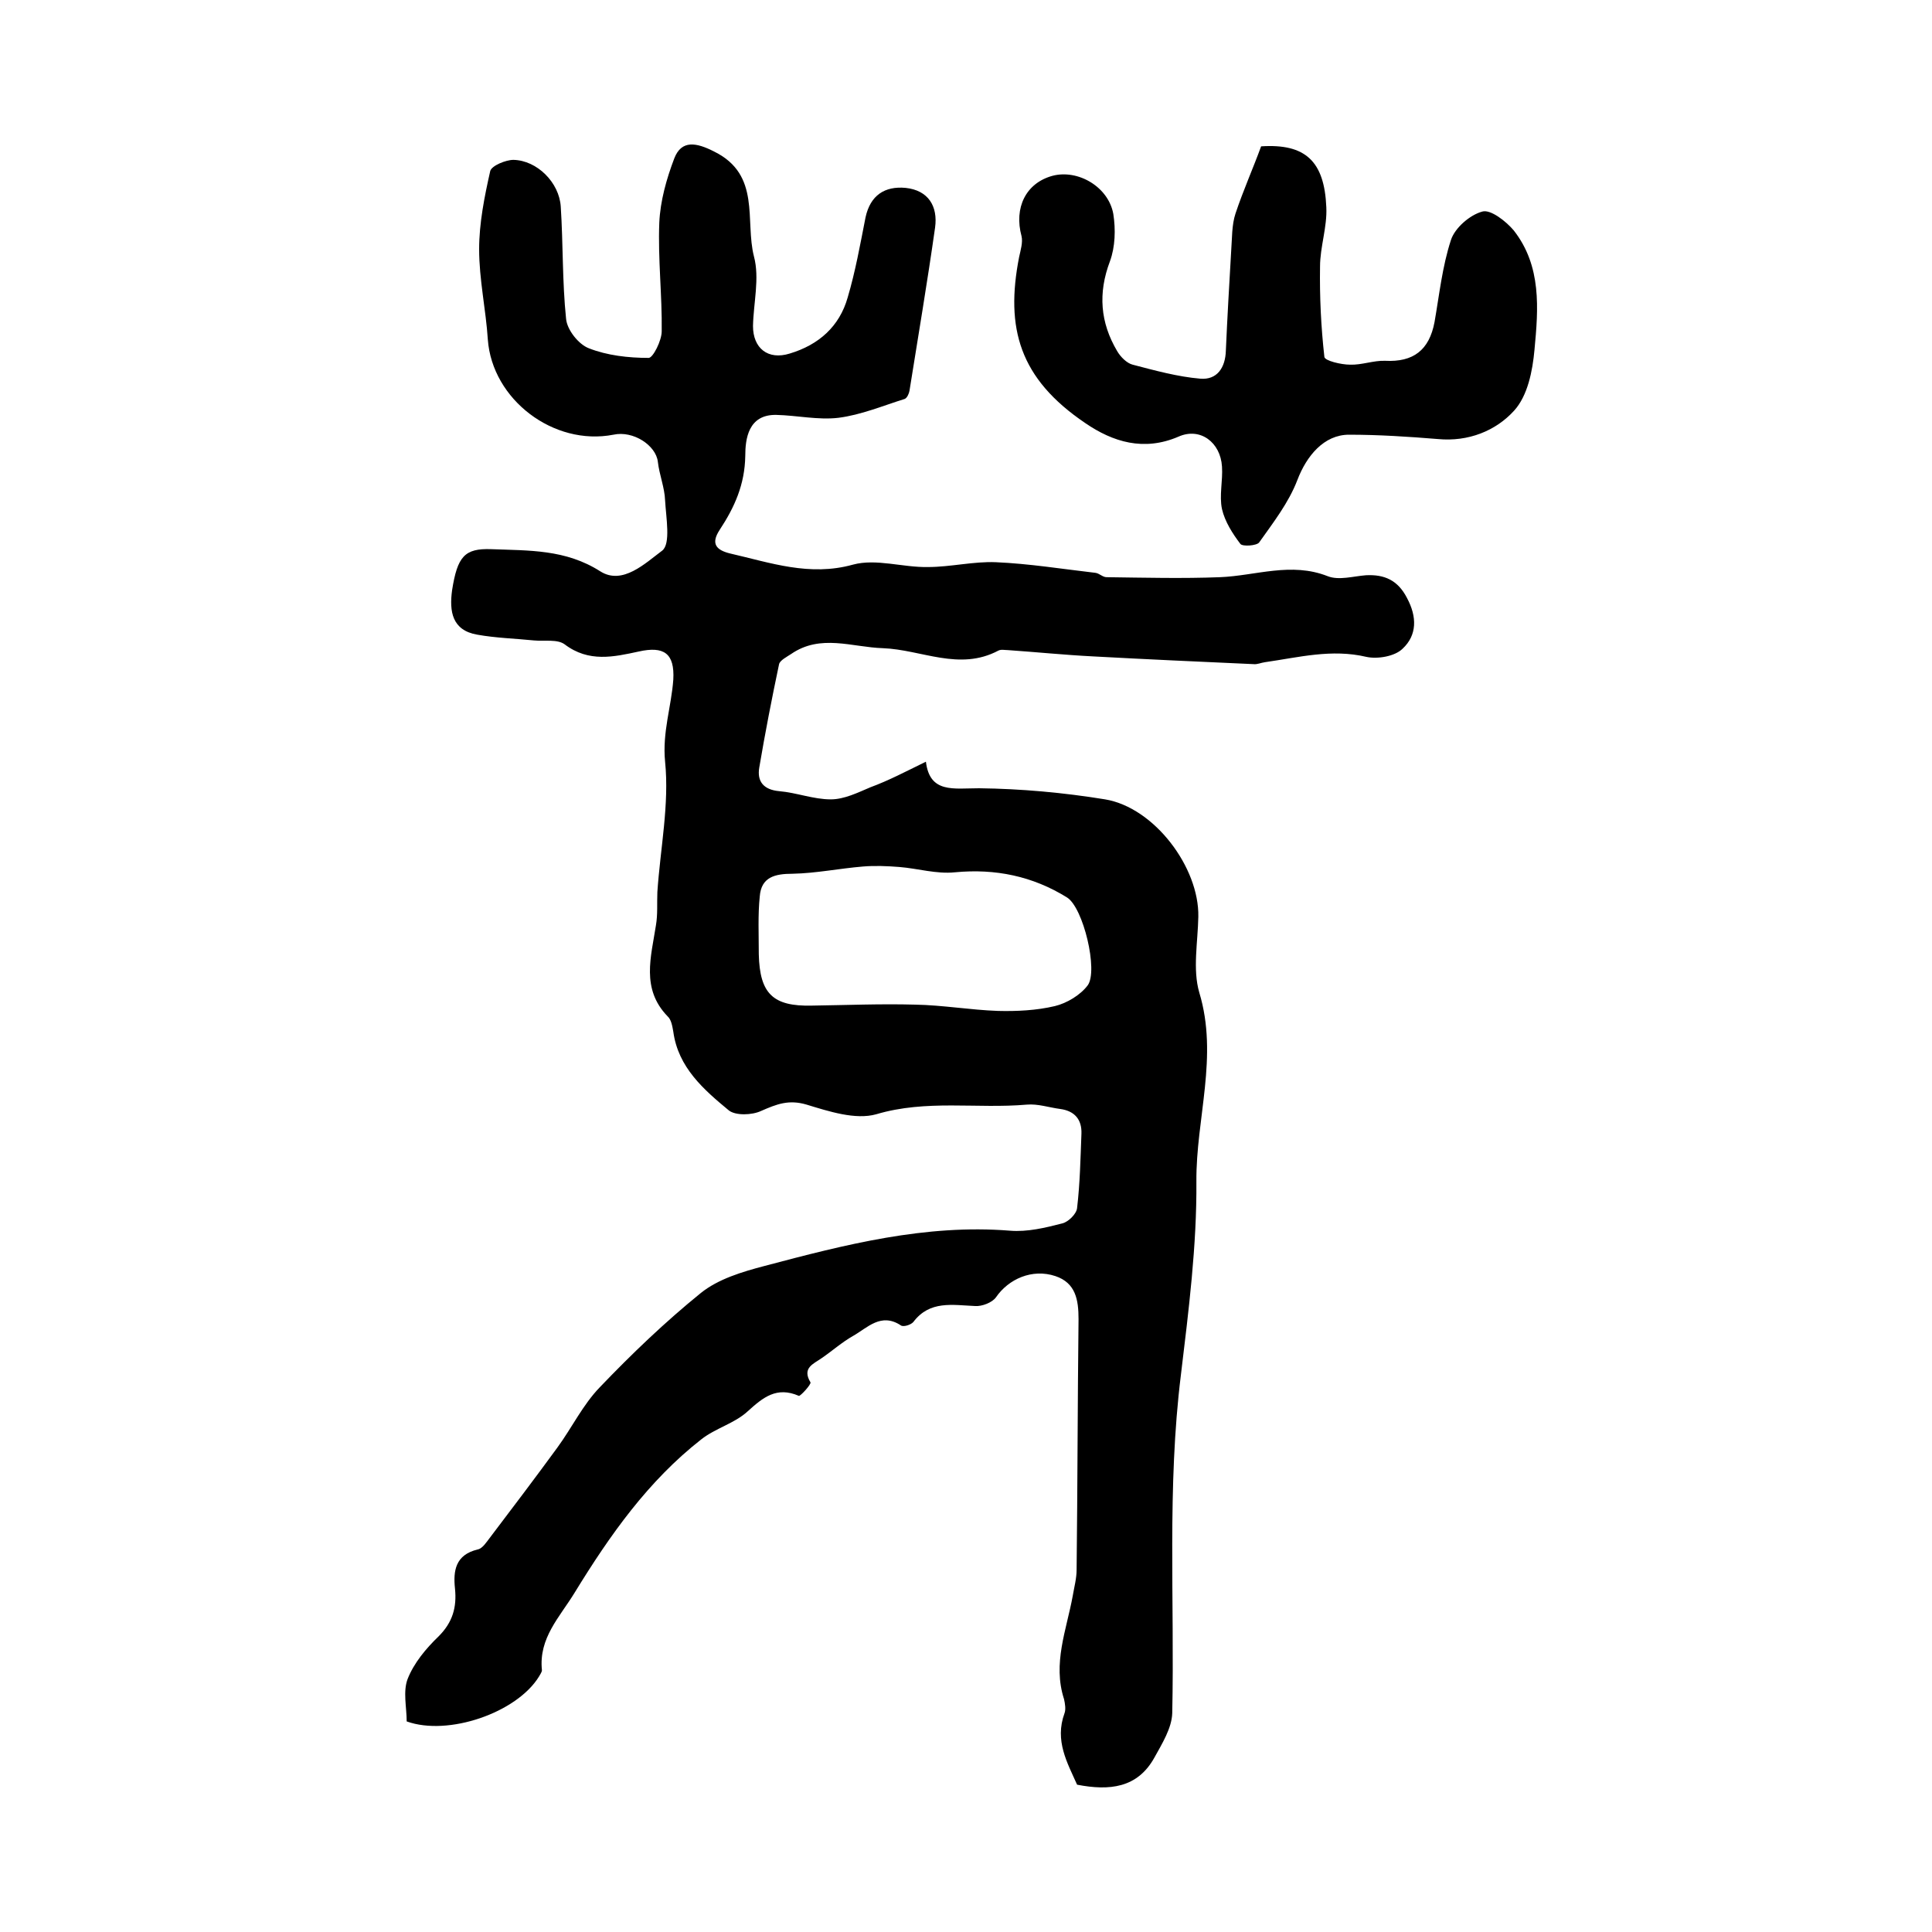
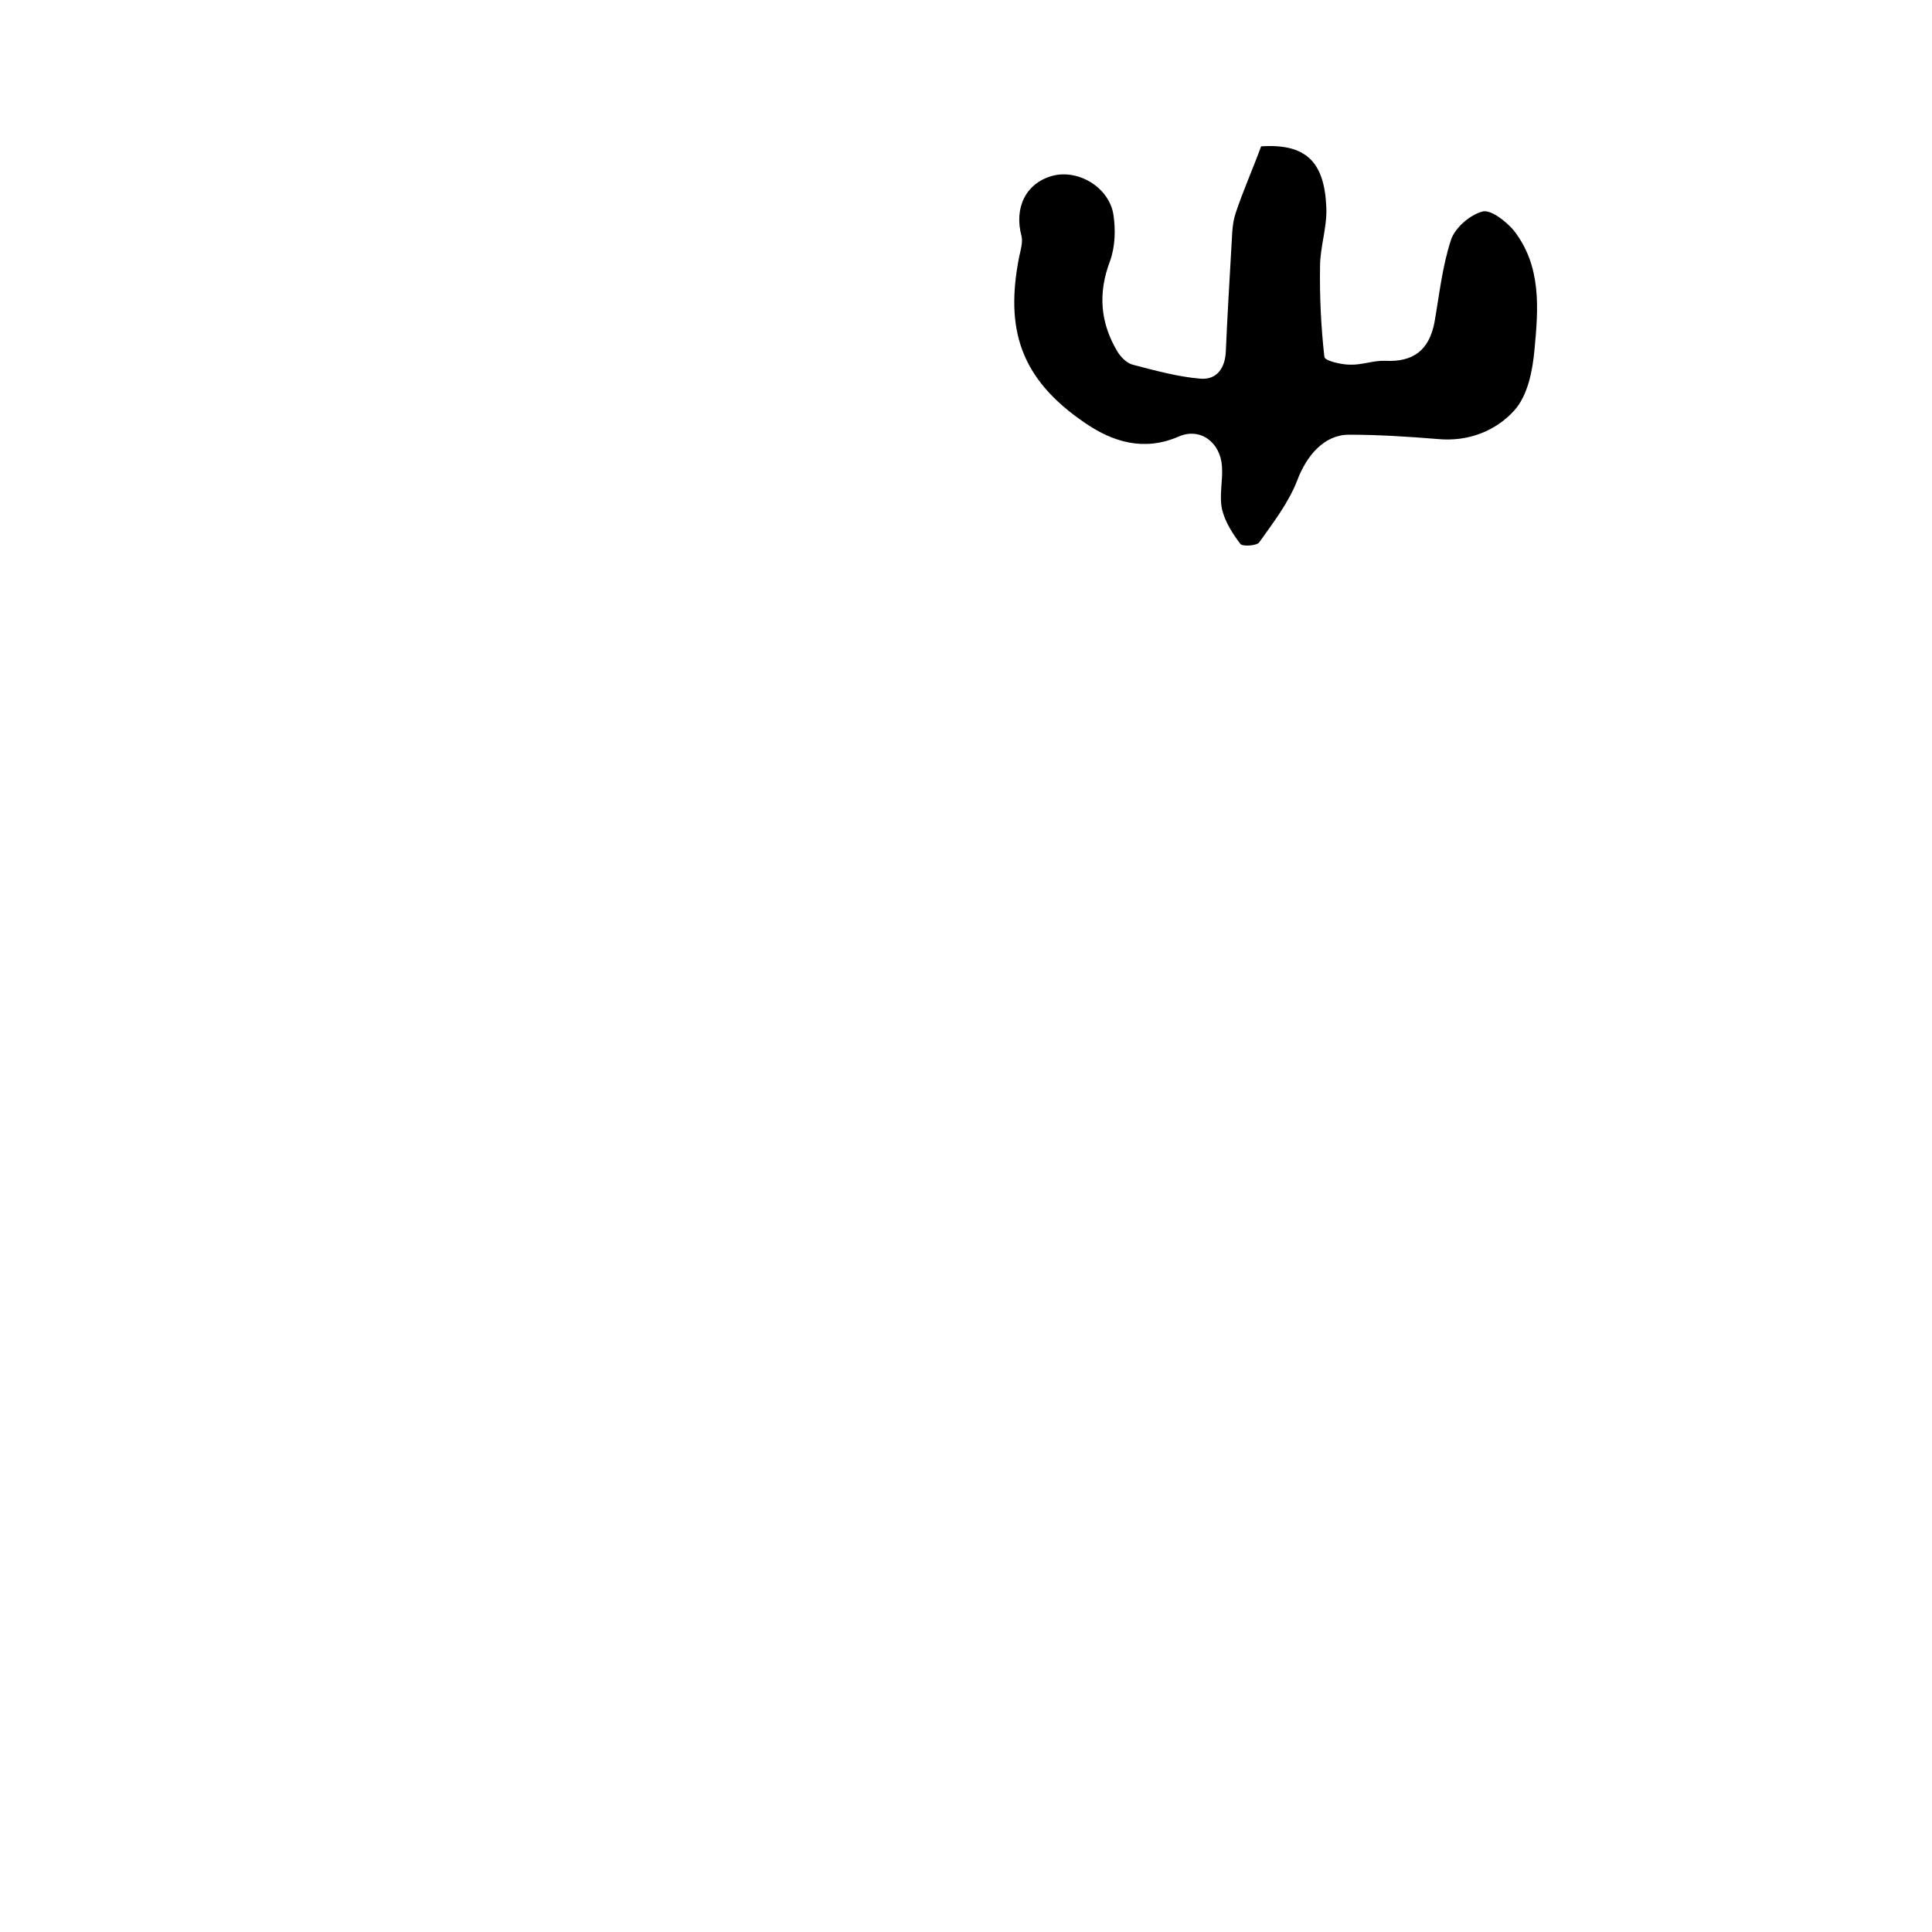
<svg xmlns="http://www.w3.org/2000/svg" version="1.1" id="图层_1" x="0px" y="0px" viewBox="0 0 400 400" style="enable-background:new 0 0 400 400;" xml:space="preserve">
  <style type="text/css">
	.st0{fill:#FFFFFF;}
</style>
  <g>
-     <path d="M191.7,157.7c0.8,6.6,5.7,5.5,11,5.5c8.7,0.1,17.5,0.9,26.1,2.3c10.2,1.7,19.5,14.1,19.3,24.3c-0.1,5.3-1.2,10.9,0.2,15.7   c4,13.2-0.7,26.1-0.6,39.1c0.1,13.3-1.6,26.7-3.2,40c-2.9,23.3-1.3,46.7-1.8,70.1c-0.1,3.1-2.1,6.3-3.7,9.2   c-3.5,6.3-9.3,6.9-16,5.6c-2-4.5-4.7-9.1-2.6-14.8c0.3-0.8,0.1-2-0.1-2.9c-2.4-7.4,0.5-14.3,1.8-21.4c0.3-1.8,0.8-3.6,0.8-5.4   c0.2-17.3,0.2-34.6,0.4-51.9c0-4-0.6-7.5-4.8-8.9c-4.8-1.6-9.7,0.6-12.3,4.4c-0.8,1.1-2.9,1.9-4.3,1.8c-4.7-0.2-9.4-1.2-12.8,3.3   c-0.5,0.6-2.1,1.1-2.6,0.7c-4.1-2.7-6.9,0.5-9.9,2.2c-2.3,1.3-4.3,3.1-6.5,4.6c-1.7,1.2-4.1,2-2.3,5c0.2,0.4-2.1,2.9-2.4,2.8   c-4.6-2-7.4,0.3-10.6,3.2c-2.7,2.5-6.7,3.5-9.6,5.8c-11,8.6-18.9,19.8-26.2,31.7c-3.1,5.1-7.5,9.4-6.8,16.1c0,0.4-0.4,0.9-0.6,1.3   c-4.6,7.5-18.8,12.4-27.4,9.3c0-2.9-0.8-6.2,0.2-8.8c1.3-3.3,3.8-6.3,6.4-8.8c2.9-2.9,3.8-6,3.4-9.9c-0.4-3.7,0.1-7,4.7-8.1   c1-0.2,1.8-1.5,2.5-2.4c4.7-6.2,9.4-12.4,14-18.7c3-4.1,5.3-8.9,8.8-12.5c6.6-6.9,13.5-13.5,20.9-19.5c3.6-2.9,8.6-4.4,13.2-5.6   c16.6-4.4,33.3-8.7,50.8-7.3c3.6,0.3,7.3-0.6,10.8-1.5c1.3-0.3,3-2,3.1-3.2c0.6-5.1,0.7-10.2,0.9-15.4c0.1-2.9-1.4-4.7-4.4-5.1   c-2.3-0.3-4.6-1.1-6.9-0.9c-10.4,0.9-20.8-1.1-31.2,2c-4.3,1.2-9.8-0.6-14.4-2c-3.7-1.1-6.2-0.1-9.4,1.3c-1.9,0.9-5.3,1-6.7-0.1   c-5.2-4.3-10.5-8.9-11.5-16.3c-0.2-1.1-0.4-2.5-1.2-3.2c-5.5-5.7-3.4-12.3-2.4-18.8c0.4-2.3,0.2-4.6,0.3-6.9c0.6-9,2.5-18.2,1.6-27   c-0.6-6.1,1.3-11.4,1.7-17c0.3-5.4-1.9-7-7.2-5.8c-5.1,1.1-10.3,2.3-15.3-1.5c-1.5-1.1-4.1-0.6-6.3-0.8c-3.9-0.4-7.9-0.5-11.8-1.2   c-5.2-0.9-5.8-4.8-5.2-9.2c1.1-7,2.6-8.7,8.1-8.5c7.8,0.3,15.4,0,22.6,4.6c4.6,2.9,9.3-1.7,12.8-4.3c1.8-1.4,0.8-6.8,0.6-10.4   c-0.1-2.7-1.2-5.3-1.5-8c-0.4-3.4-5.1-6.5-9.2-5.6c-12.4,2.4-25.1-7.3-26-19.7c-0.4-6.2-1.8-12.4-1.8-18.7c0-5.4,1.1-10.9,2.3-16.2   c0.3-1.1,3.2-2.3,4.8-2.3c4.9,0.1,9.5,4.7,9.8,9.7c0.5,7.7,0.3,15.5,1.1,23.2c0.2,2.3,2.6,5.3,4.7,6.1c3.8,1.5,8.2,2,12.4,2   c0.9,0,2.7-3.6,2.7-5.5c0.1-7.5-0.8-15-0.5-22.5c0.2-4.5,1.5-9.1,3.1-13.3c1.5-3.9,4.6-3.3,8.3-1.4c9.7,4.8,6.3,14.3,8.2,21.7   c1.2,4.5-0.1,9.6-0.2,14.4c0,4.6,3.1,7.1,7.6,5.7c6-1.8,10.3-5.6,12-11.6c1.6-5.4,2.6-11,3.7-16.6c1-4.6,4-6.5,8.3-6.1   c4.7,0.5,6.7,3.8,6.1,8.2c-1.6,11.3-3.5,22.5-5.3,33.8c-0.1,0.6-0.5,1.5-1,1.7c-4.5,1.4-9,3.3-13.7,3.9c-4.2,0.5-8.6-0.5-12.9-0.6   c-5.8-0.1-6.4,5-6.4,8.5c-0.1,5.9-2.2,10.6-5.3,15.3c-1.9,2.9-0.7,4.2,2.2,4.9c8.3,1.9,16.4,4.8,25.4,2.3   c4.8-1.3,10.3,0.6,15.5,0.5c4.7,0,9.5-1.2,14.1-1c6.9,0.3,13.7,1.4,20.6,2.2c0.8,0.1,1.5,0.9,2.3,0.9c7.8,0.1,15.7,0.3,23.5,0   c7.4-0.3,14.7-3.2,22.3-0.2c2.3,0.9,5.3,0,7.9-0.2c3.8-0.2,6.6,1,8.5,4.7c2.1,3.9,2.1,7.7-0.9,10.5c-1.6,1.6-5.2,2.2-7.5,1.7   c-7.2-1.7-14,0.1-21,1.1c-0.8,0.1-1.6,0.5-2.4,0.4c-11.1-0.5-22.2-1-33.2-1.6c-5.9-0.3-11.8-0.9-17.6-1.3c-0.7,0-1.4-0.2-2,0.1   c-8.1,4.3-15.9-0.2-23.9-0.5c-6.4-0.2-12.9-3-19,1.2c-0.9,0.6-2.3,1.3-2.5,2.1c-1.5,7.1-2.9,14.3-4.1,21.4   c-0.5,2.9,0.9,4.6,4.1,4.9c3.6,0.3,7.1,1.7,10.7,1.7c2.8,0,5.6-1.4,8.2-2.5C184,161.6,187.4,159.8,191.7,157.7z M157.1,197.6   c0.2,8.1,2.9,10.8,11,10.6c7.1-0.1,14.3-0.4,21.4-0.2c5.7,0.1,11.4,1.1,17.1,1.3c3.9,0.1,8-0.1,11.8-1c2.5-0.6,5.3-2.3,6.8-4.3   c2.2-3-0.9-16.1-4.3-18.2c-7.1-4.4-14.8-6-23.2-5.2c-3.8,0.4-7.7-0.8-11.5-1.1c-2.5-0.2-5.1-0.3-7.5-0.1c-4.9,0.4-9.7,1.4-14.6,1.5   c-3.7,0-6.5,0.7-6.8,4.7C156.9,189.4,157.1,193.5,157.1,197.6z" />
    <path d="M261.1,30.3c9.2-0.6,13.1,3.1,13.5,12.6c0.2,4.1-1.3,8.2-1.3,12.3c-0.1,6.2,0.2,12.5,0.9,18.7c0.1,0.8,3.5,1.6,5.3,1.6   c2.4,0.1,4.9-0.9,7.3-0.8c5.8,0.3,9.1-2.2,10.2-8c1-5.7,1.6-11.5,3.4-17c0.8-2.5,3.9-5.2,6.5-5.9c1.7-0.5,4.9,2,6.5,3.9   c5.8,7.4,5.1,16.2,4.3,24.7c-0.4,4.4-1.4,9.5-4.2,12.6c-3.8,4.2-9.5,6.5-15.8,5.9c-6.1-0.5-12.3-0.9-18.4-0.9   c-5.2,0-8.8,4.4-10.7,9.4c-1.8,4.7-5,8.8-7.9,12.9c-0.5,0.7-3.5,0.9-3.9,0.3c-1.6-2.1-3.2-4.6-3.8-7.2c-0.6-2.8,0.2-5.9,0-8.8   c-0.3-5-4.5-8.2-9-6.2c-7.2,3.1-13.6,1.1-19.3-2.8c-13.6-9.2-16.6-19.6-13.7-34.4c0.3-1.4,0.8-3,0.5-4.3c-1.6-5.9,0.9-11,6.4-12.5   c5.3-1.4,11.6,2.3,12.6,7.9c0.5,3.2,0.4,6.8-0.7,9.8c-2.5,6.6-2,12.7,1.5,18.6c0.7,1.2,2,2.5,3.2,2.8c4.6,1.2,9.3,2.5,14,2.9   c3.5,0.3,5.2-2.3,5.3-5.8c0.3-6.9,0.7-13.7,1.1-20.6c0.2-2.6,0.1-5.4,0.9-7.8C257.4,39.4,259.5,34.7,261.1,30.3z" />
  </g>
</svg>